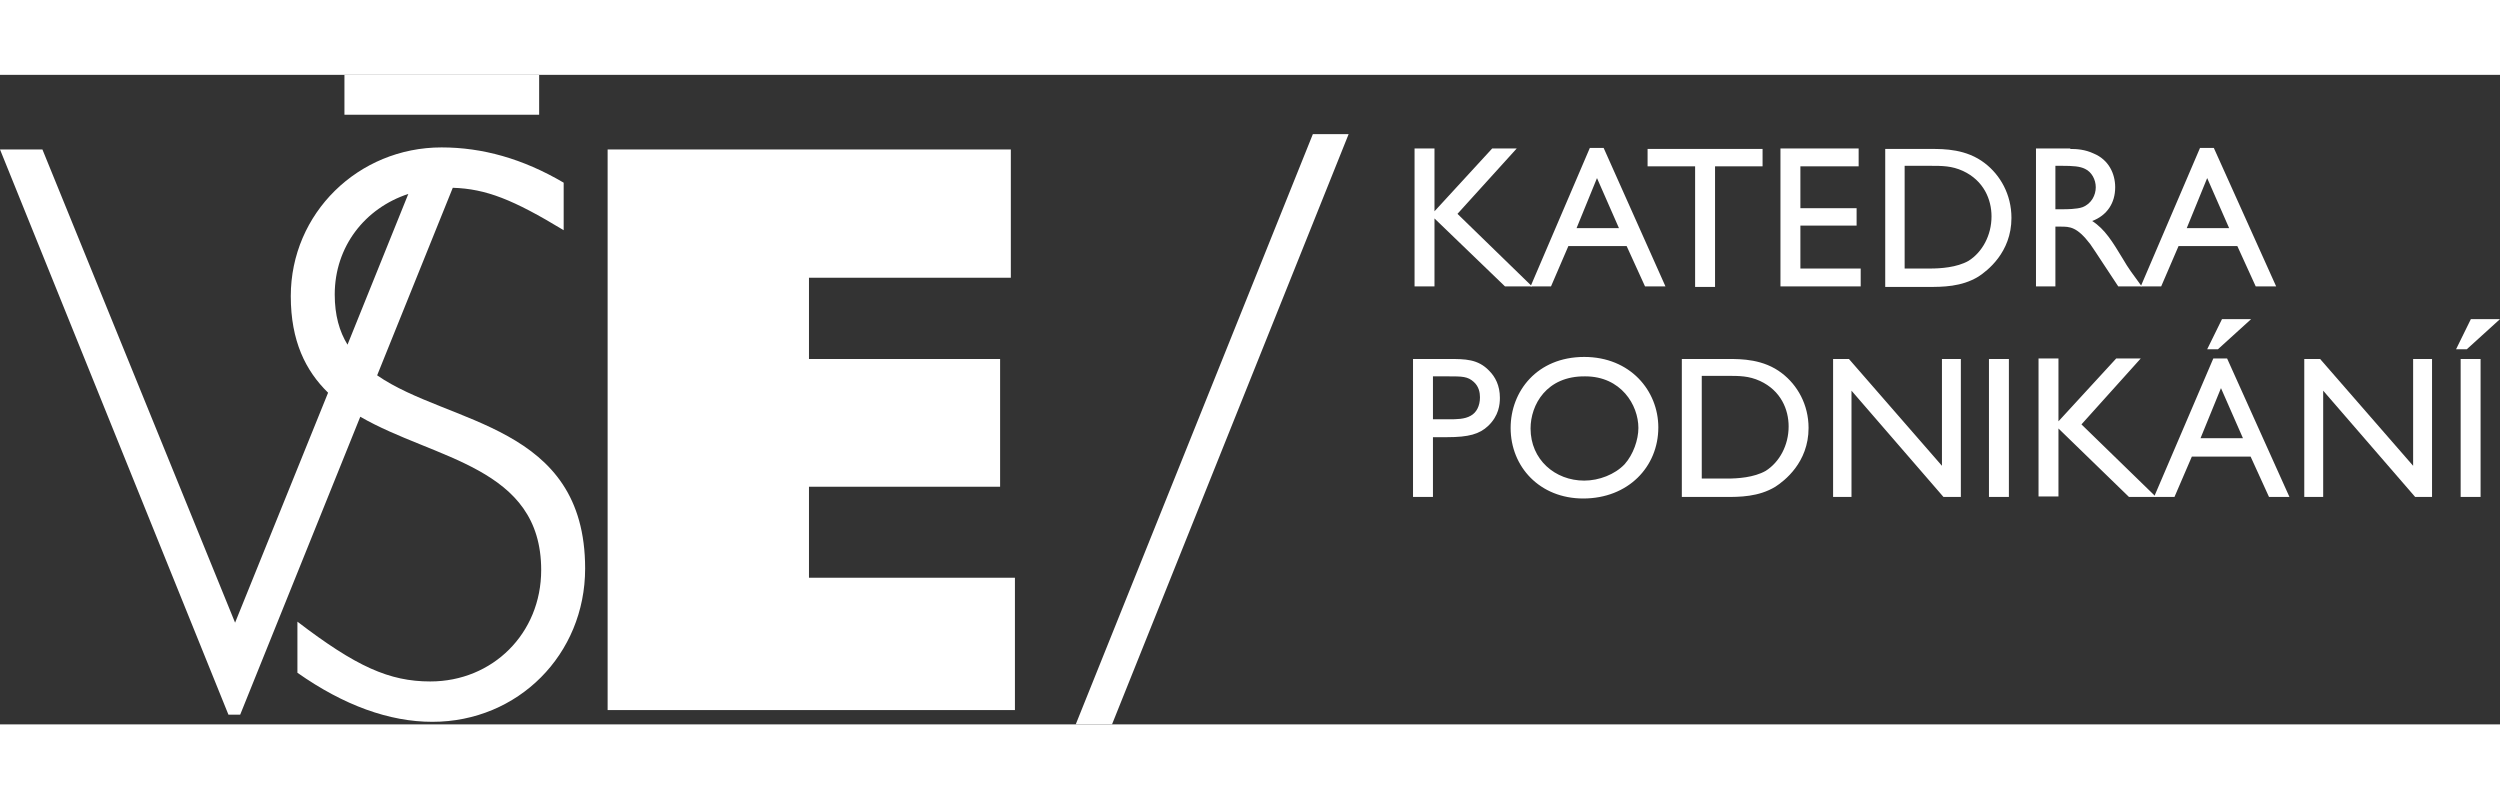
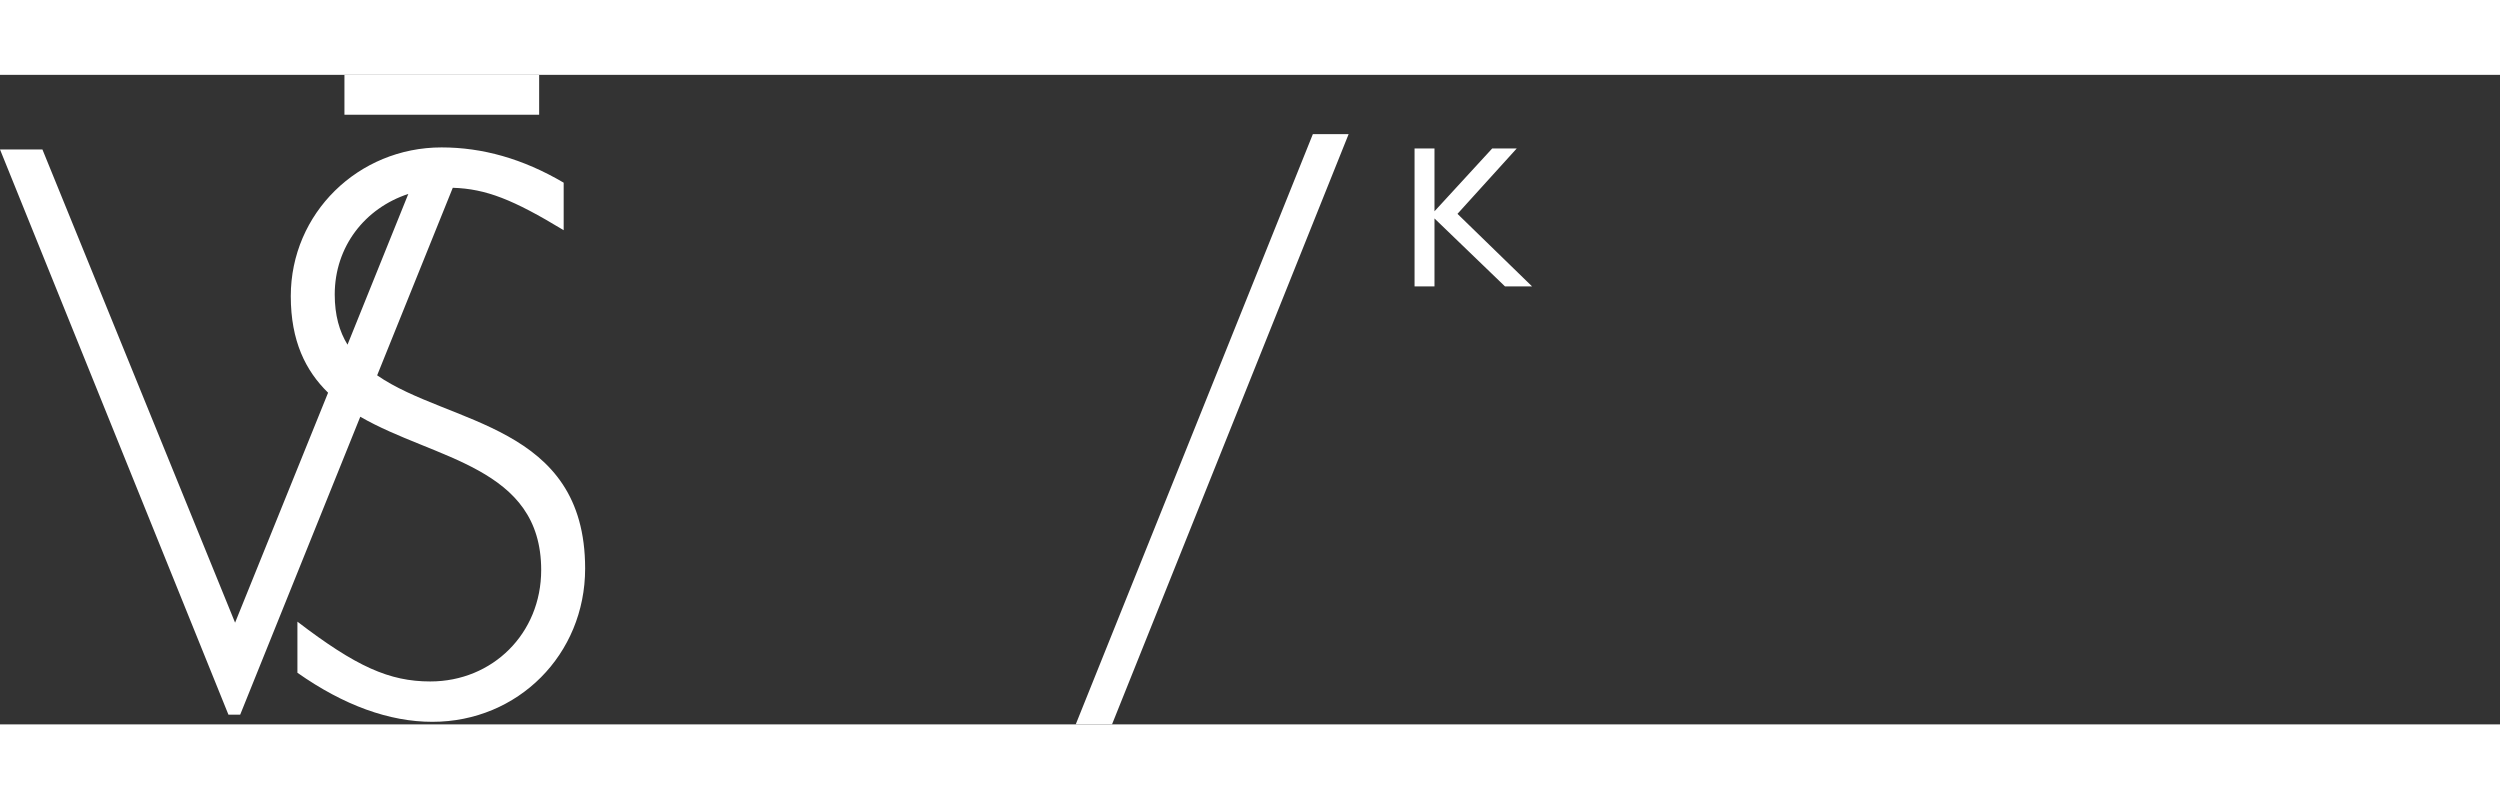
<svg xmlns="http://www.w3.org/2000/svg" version="1.1" id="Vrstva_1" x="0" y="0" style="enable-background:new 0 0 539.9 172.6" width="539.9" height="172.6" xml:space="preserve" viewBox="23.1 16.8 489.2 127.1">
  <rect x="23.1" y="16.8" width="489.2" height="127.1" fill="#333333" stroke="none" />
  <style> .st1{fill:#ffffff} </style>
  <switch>
    <g>
-       <path style="fill:#ffffff" d="M142 31.4h78.9v25.1h-39.5v15.9h37.4v25h-37.4v17.8h40.3v25.9H142z" />
      <path class="st1" d="m96.9 75.6 14.8-36.7c6.5.2 11.8 2.3 21.7 8.3v-9.3c-8-4.7-15.9-6.9-23.9-6.9C93.2 31 80 43.9 80 60.1c0 8.8 2.9 14.6 7.3 18.9l-18.2 45-37.7-92.6h-8.3L67.8 142h2.3l23.5-58.3c14.5 8.4 35.4 9.7 35.4 30 0 12.4-9.5 21.8-21.7 21.8-8 0-14.5-2.9-26-11.7v10c9.1 6.4 18 9.6 26.4 9.6 16.8 0 29.9-13.2 29.9-30 0-28.3-26.7-28.1-40.7-37.8zm-8.3-15.8c0-9.4 5.9-16.9 14.4-19.7L91.1 69.6c-1.6-2.6-2.5-5.8-2.5-9.8zM90.5 16.8h38.1v7.8H90.5zM287 28.4l-46.3 115.5h-7.1L280 28.4h7zM308.3 44l14.6 14.2h-5.3l-13.8-13.3v13.3h-3.9v-27h3.9v12.3l11.3-12.3h4.8L308.3 44z" />
-       <path class="st1" d="M349 58.2h-4l-3.6-7.9H330l-3.4 7.9h-4l11.6-27.1h2.7L349 58.2zm-9.1-11.4-4.3-9.8-4 9.8h8.3zM368.1 34.7h-9.4v23.6h-3.9V34.7h-9.3v-3.4H368v3.4zM386.8 34.7h-11.4v8.2h11v3.4h-11v8.4h11.8v3.5h-15.7v-27h15.3v3.5zM401 31.3c2.5 0 6.9 0 10.5 2.8 3 2.3 5.2 6.1 5.2 10.7 0 6.8-4.8 10.4-6.5 11.5-3.3 2-7 2-9.8 2H392v-27h9zm-5.2 3.4v20h5c2 0 5.2-.2 7.5-1.5 2.7-1.7 4.5-5 4.5-8.7 0-3.3-1.5-7-5.6-8.9-2.2-1-4-1-6.5-1h-4.9zM428.2 31.3c1.3 0 2.9.1 4.6.9 2.9 1.2 4.2 3.9 4.2 6.6 0 3.1-1.6 5.5-4.5 6.6 2.5 1.6 4 4.1 6 7.4 1.1 1.9 1.8 2.8 3.7 5.4h-4.6c-.9-1.3-4.7-7.2-5.5-8.3-2.6-3.4-4-3.4-5.8-3.4h-1v11.7h-3.8v-27h6.7zm-2.9 3.3v8.5h1.5c.6 0 2.7 0 3.8-.4 1.8-.7 2.6-2.4 2.6-3.9s-.8-3-2.1-3.6c-1-.5-2.3-.6-4.6-.6h-1.2z" />
-       <path class="st1" d="M468.5 58.2h-4l-3.6-7.9h-11.5l-3.4 7.9h-4l11.6-27.1h2.7l12.2 27.1zm-9.2-11.4L455 37l-4 9.8h8.3zM306.6 72.4c3.2 0 5.7 0 7.9 2.3 1.2 1.2 2.1 2.9 2.1 5.3 0 1.3-.2 3.5-2.3 5.5-1.7 1.6-3.8 2.2-8 2.2h-2.8v11.7h-3.9v-27h7zm-3.1 3.4v8.4h3.1c1.5 0 3.1 0 4.3-.7 1.1-.6 1.8-1.9 1.8-3.6 0-.9-.2-2.1-1.2-3-1.2-1.1-2.3-1.1-5-1.1h-3zM347.6 85.8c0 7.7-5.9 13.9-14.7 13.9-8.5 0-14.2-6.2-14.2-13.8 0-7.2 5.2-13.9 14.4-13.9 9 0 14.5 6.6 14.5 13.8zm-25 .2c0 6.1 4.8 10.2 10.5 10.2 2.9 0 6-1.2 7.9-3.2 1.7-1.9 2.7-4.8 2.7-7.1 0-4.5-3.4-10.1-10.4-10.1-7.6-.1-10.7 5.6-10.7 10.2zM361.3 72.4c2.5 0 6.9 0 10.5 2.8 3 2.3 5.2 6.1 5.2 10.7 0 6.8-4.8 10.4-6.5 11.5-3.3 2-7 2-9.8 2h-8.5v-27h9.1zm-5.2 3.4v20h5c2 0 5.2-.2 7.5-1.5 2.7-1.7 4.5-5 4.5-8.7 0-3.3-1.5-7-5.6-8.9-2.2-1-4-1-6.5-1h-4.9zM406.7 99.4h-3.3l-18-20.8v20.8h-3.6v-27h3.1l18.2 20.9V72.4h3.7v27zM416.2 99.4h-3.9v-27h3.9v27zM430.4 85.2 445 99.4h-5.3L425.9 86v13.3H422v-27h3.9v12.3l11.3-12.3h4.8l-11.6 12.9z" />
-       <path class="st1" d="M471.1 99.4h-4l-3.6-7.9H452l-3.4 7.9h-4l11.6-27.1h2.7l12.2 27.1zM462 87.9l-4.3-9.8-4 9.8h8.3zm1.6-23.3-6.5 5.9H455l2.9-5.9h5.7zM499 99.4h-3.3l-18-20.8v20.8H474v-27h3.1l18.2 20.9V72.4h3.7v27zM512.3 64.6l-6.5 5.9h-2.1l2.9-5.9h5.7zm-3.8 34.8h-3.9v-27h3.9v27z" />
    </g>
  </switch>
</svg>